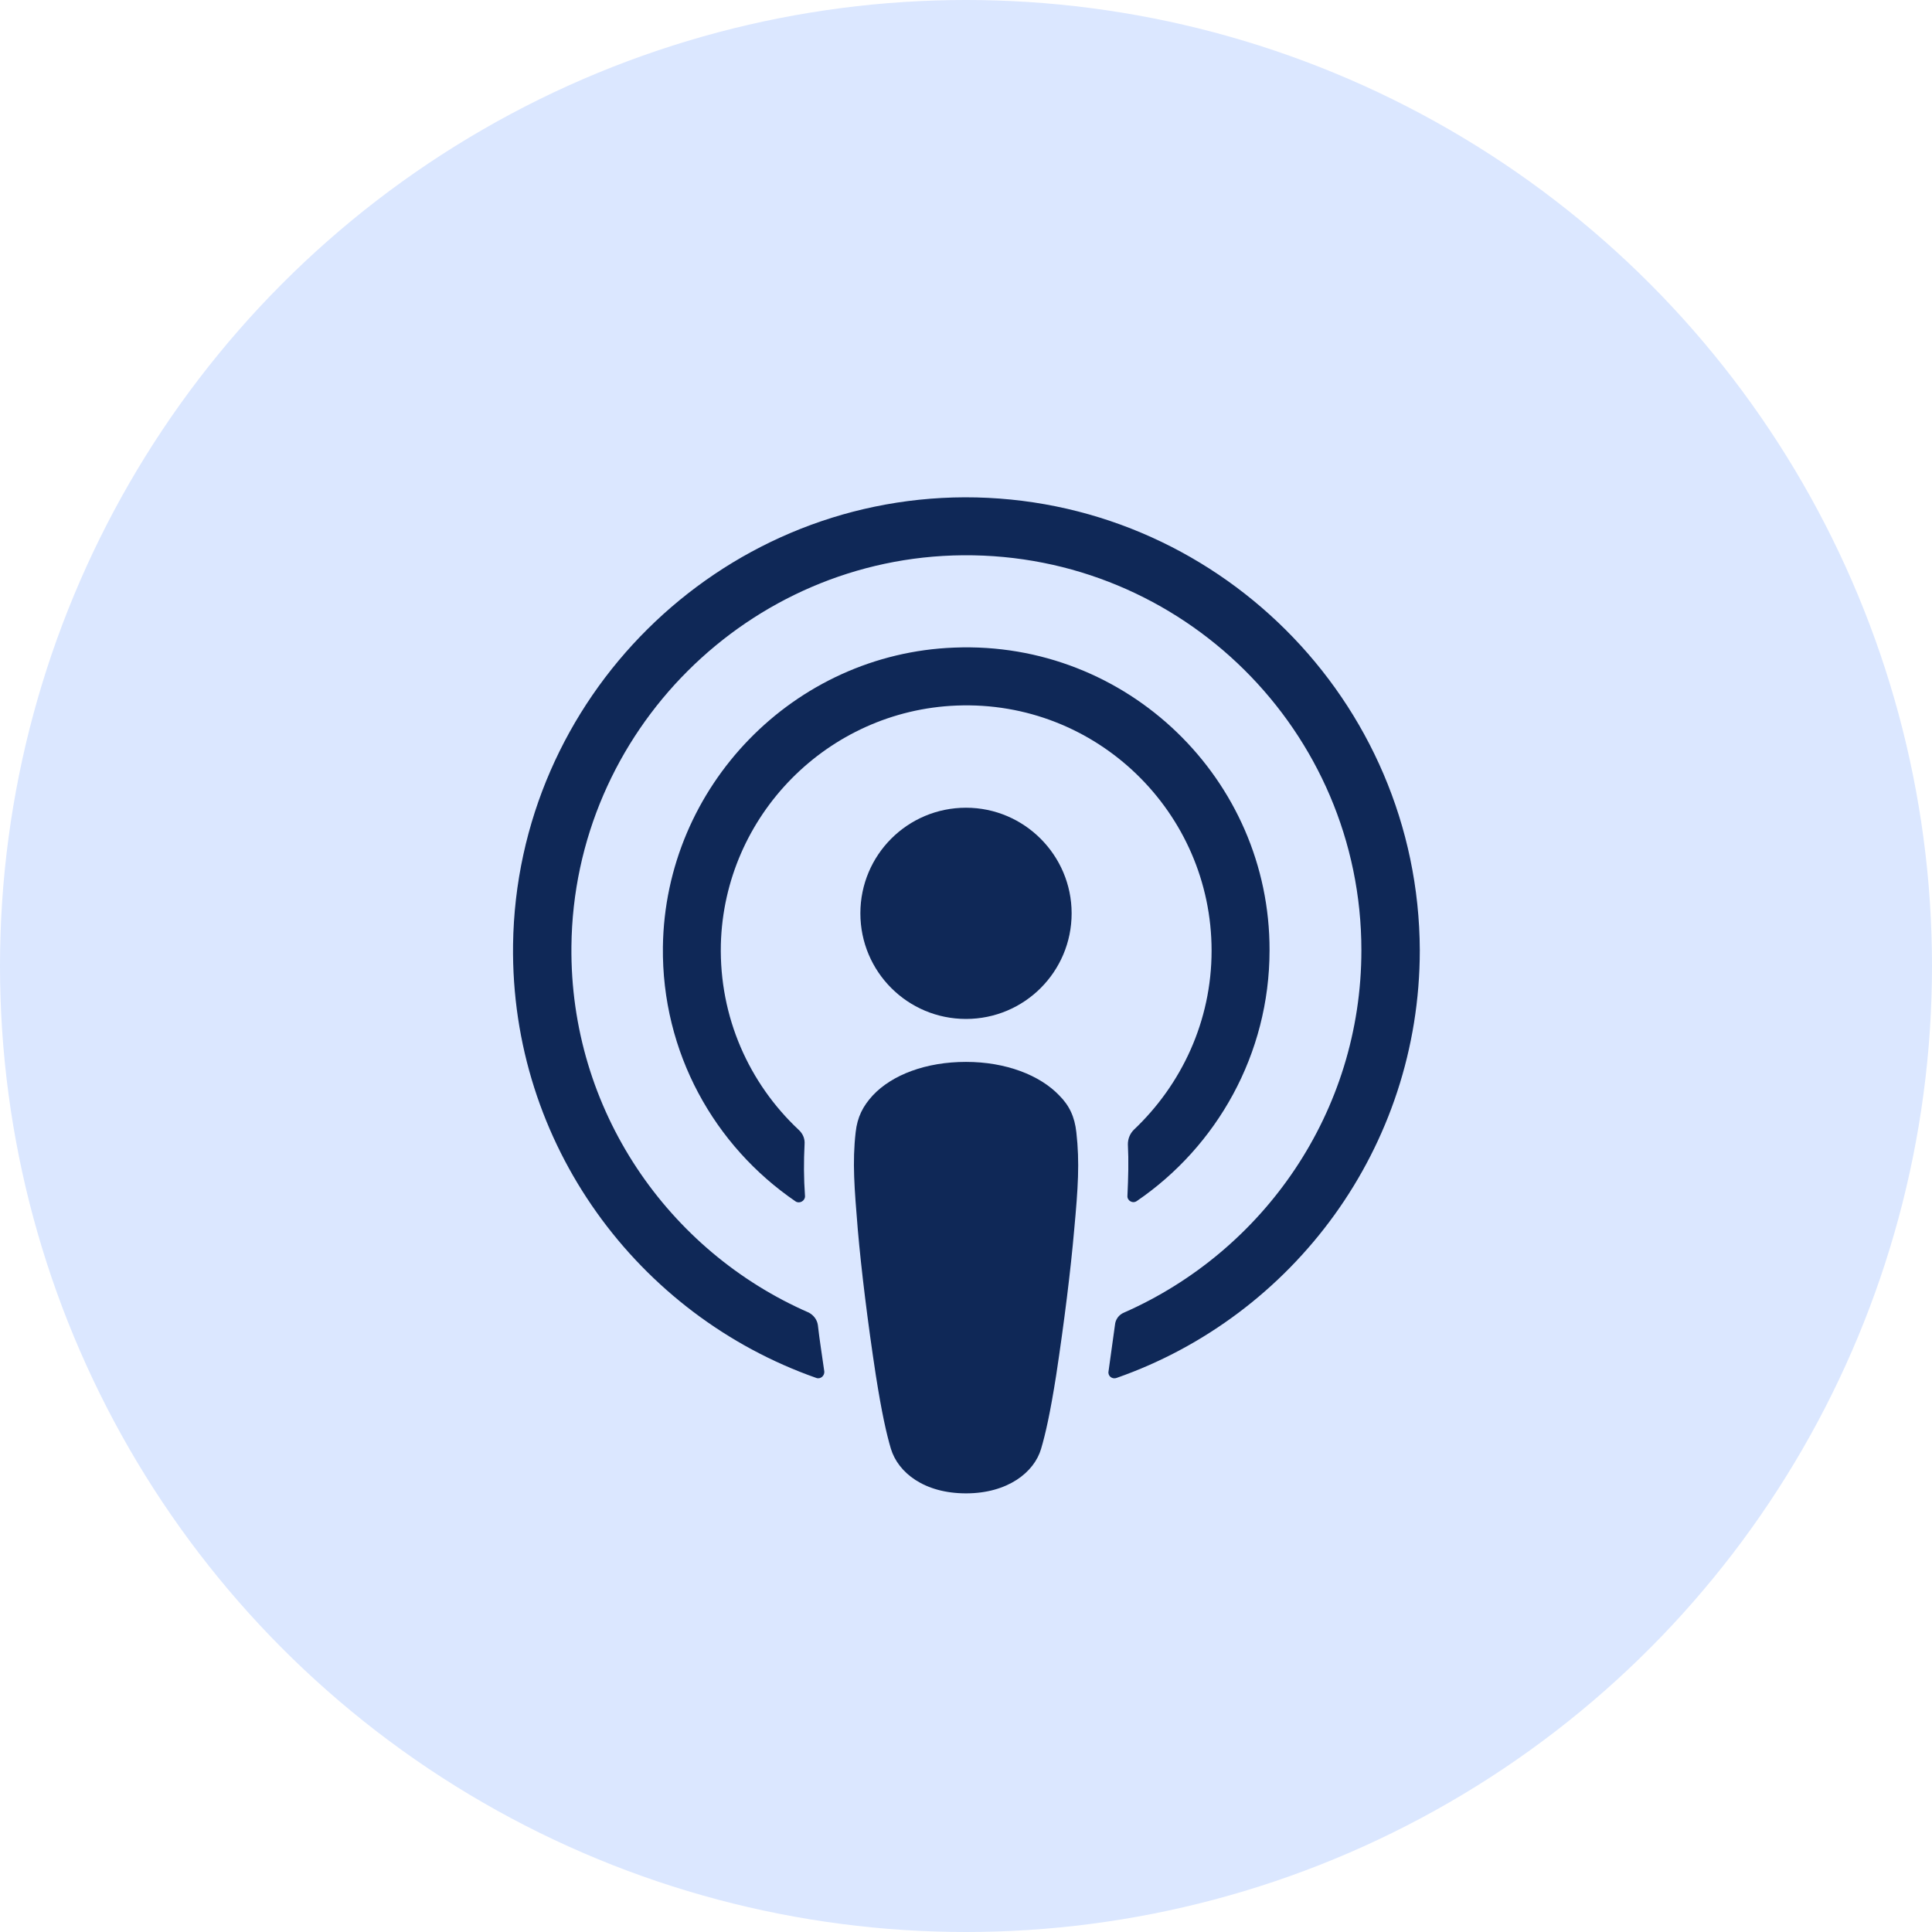
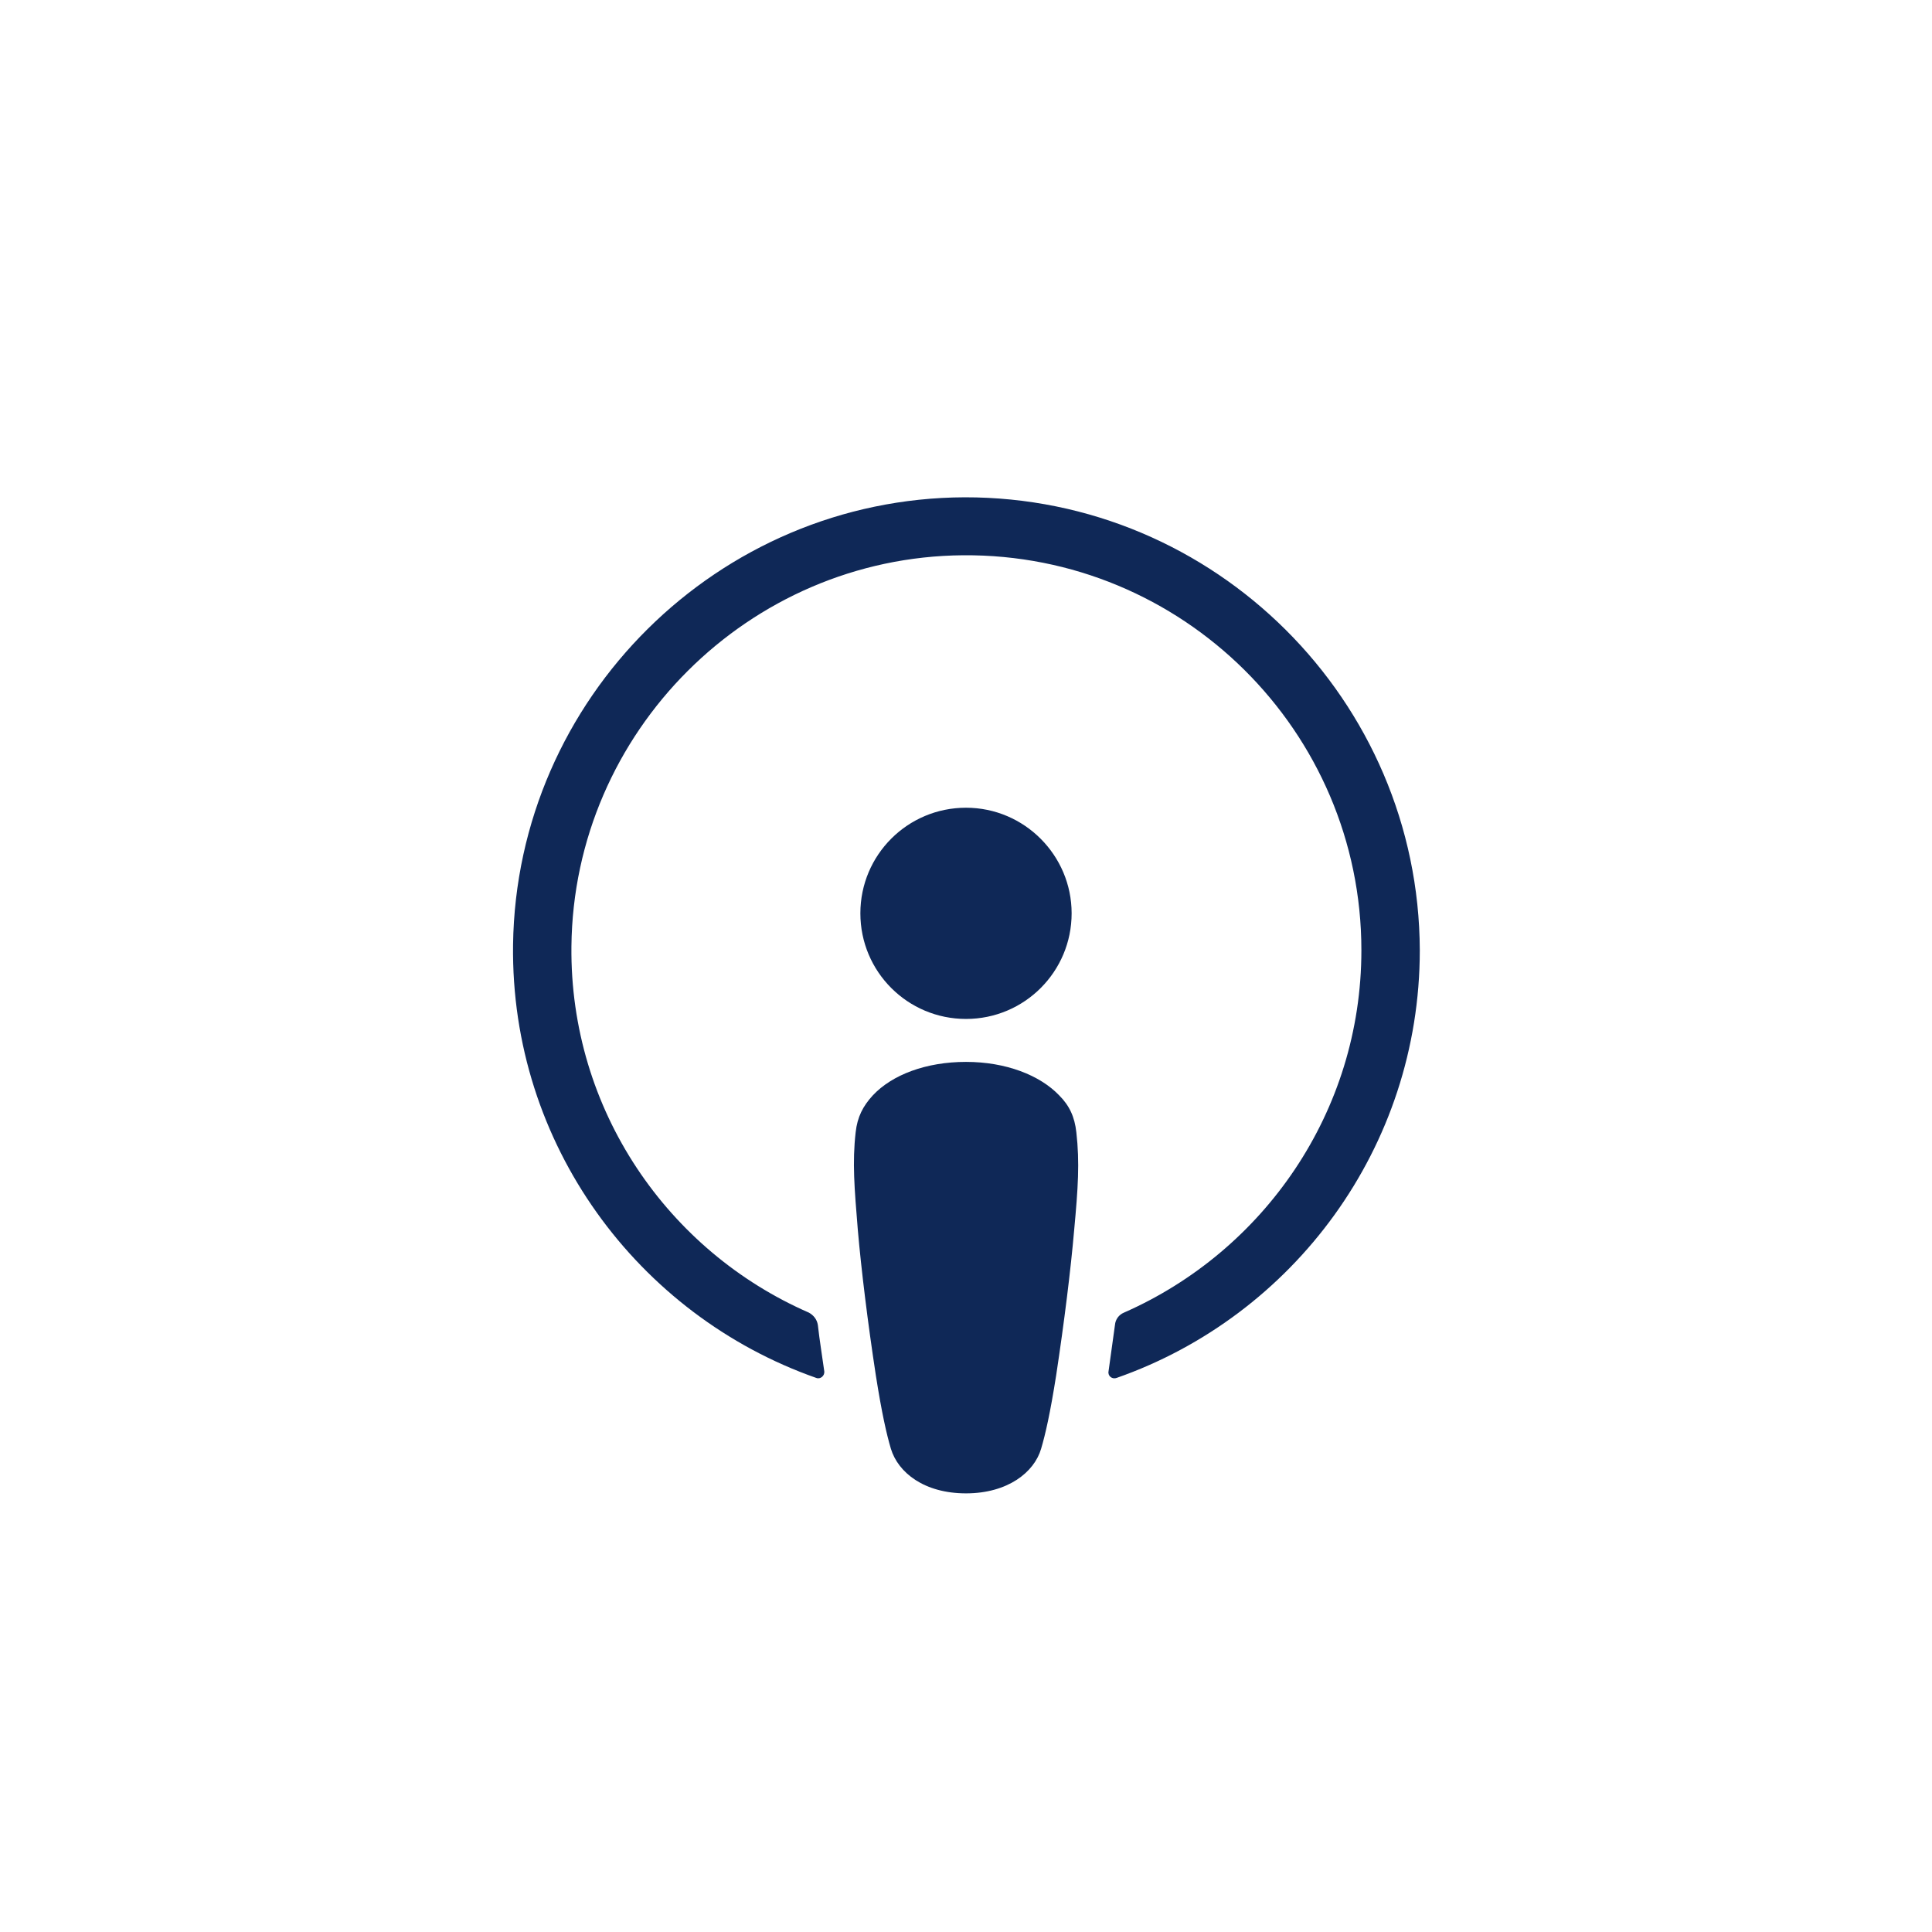
<svg xmlns="http://www.w3.org/2000/svg" width="52" height="52" viewBox="0 0 52 52" fill="none">
-   <circle cx="26" cy="26" r="26" transform="matrix(-1 0 0 1 52 0)" fill="#DBE7FF" />
  <path d="M28.97 30.476C28.924 30.06 28.785 29.759 28.508 29.482C27.988 28.939 27.075 28.581 26 28.581C24.925 28.581 24.012 28.927 23.492 29.482C23.227 29.771 23.076 30.06 23.03 30.476C22.938 31.285 22.996 31.978 23.088 33.099C23.18 34.162 23.354 35.584 23.573 37.016C23.735 38.045 23.862 38.599 23.978 38.992C24.174 39.639 24.879 40.194 26 40.194C27.121 40.194 27.837 39.628 28.022 38.992C28.138 38.599 28.265 38.045 28.427 37.016C28.646 35.572 28.82 34.162 28.912 33.099C29.016 31.978 29.062 31.285 28.97 30.476Z" fill="#0F2857" />
  <path d="M28.843 24.582C28.843 26.154 27.571 27.425 26 27.425C24.428 27.425 23.157 26.154 23.157 24.582C23.157 23.011 24.428 21.74 26 21.74C27.571 21.74 28.843 23.023 28.843 24.582Z" fill="#0F2857" />
  <path d="M25.965 13.385C19.332 13.408 13.901 18.793 13.809 25.426C13.739 30.799 17.171 35.399 21.967 37.086C22.082 37.132 22.198 37.028 22.186 36.912C22.129 36.496 22.059 36.08 22.013 35.664C21.99 35.514 21.898 35.399 21.77 35.329C17.98 33.677 15.334 29.875 15.38 25.472C15.438 19.695 20.153 14.992 25.919 14.945C31.824 14.899 36.642 19.683 36.642 25.576C36.642 29.933 34.008 33.677 30.252 35.329C30.113 35.387 30.021 35.514 30.009 35.664C29.952 36.08 29.894 36.496 29.836 36.912C29.813 37.039 29.94 37.132 30.056 37.086C34.805 35.422 38.214 30.892 38.214 25.576C38.191 18.851 32.702 13.374 25.965 13.385Z" fill="#0F2857" />
-   <path d="M25.688 17.43C21.366 17.591 17.9 21.162 17.842 25.484C17.807 28.327 19.229 30.846 21.413 32.336C21.517 32.406 21.667 32.325 21.667 32.198C21.632 31.701 21.632 31.262 21.655 30.799C21.667 30.649 21.609 30.511 21.494 30.407C20.165 29.159 19.356 27.379 19.402 25.415C19.494 21.948 22.279 19.128 25.746 18.99C29.513 18.84 32.61 21.867 32.61 25.588C32.61 27.483 31.801 29.193 30.518 30.407C30.414 30.511 30.357 30.649 30.357 30.799C30.38 31.25 30.368 31.689 30.345 32.186C30.334 32.313 30.484 32.406 30.599 32.325C32.749 30.857 34.17 28.373 34.17 25.576C34.181 20.977 30.334 17.245 25.688 17.43Z" fill="#0F2857" />
</svg>